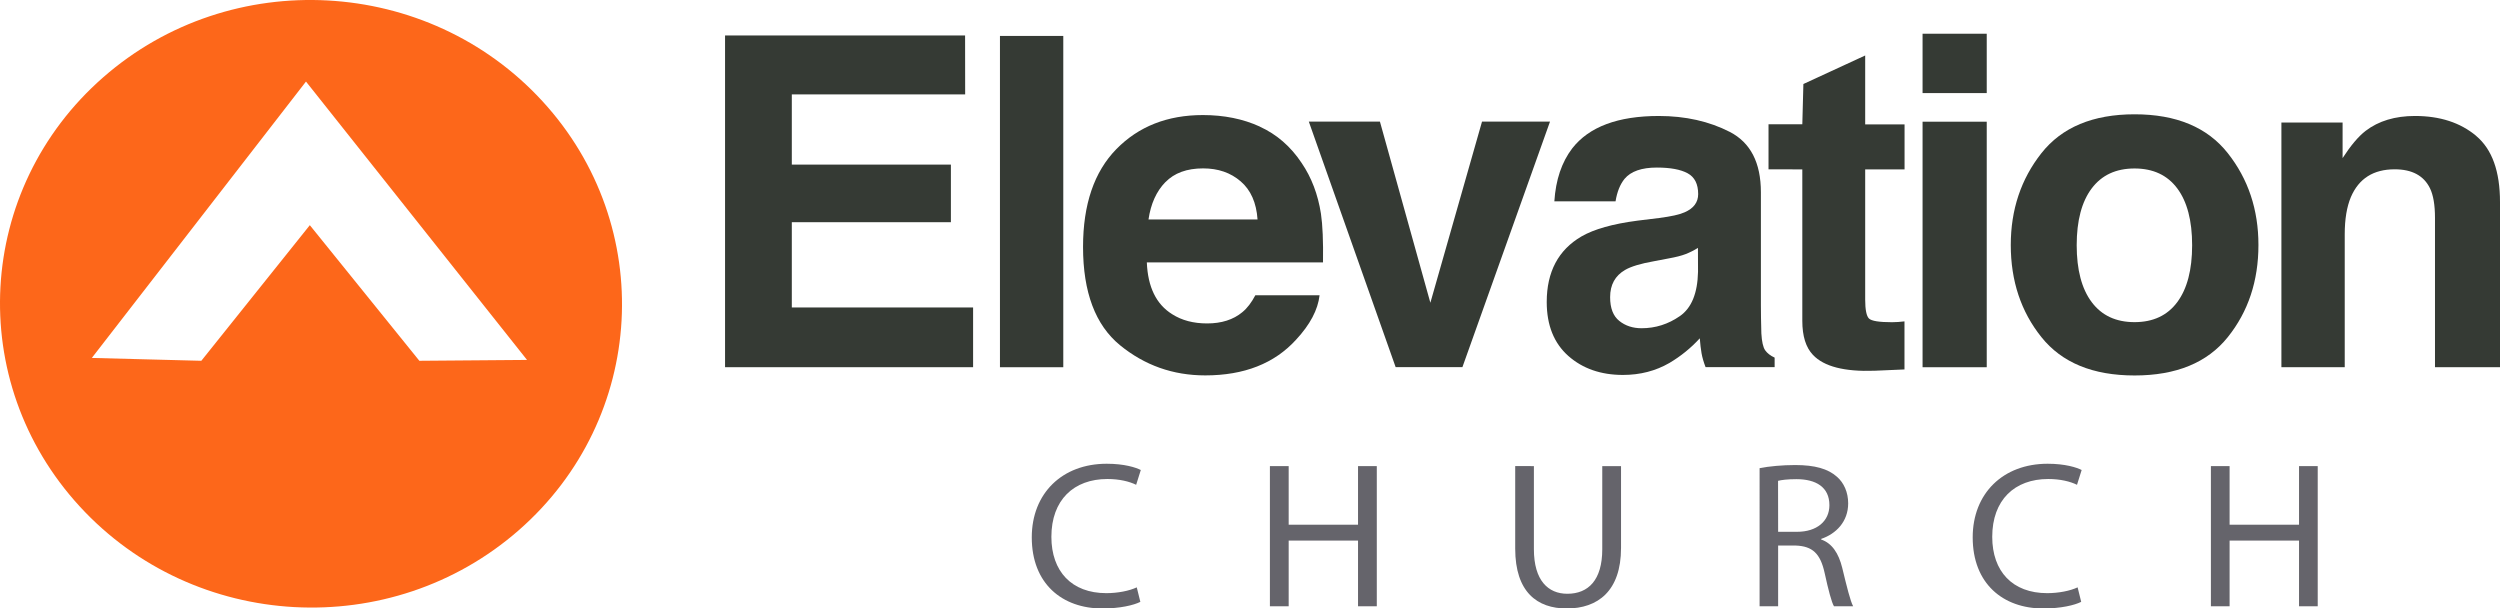
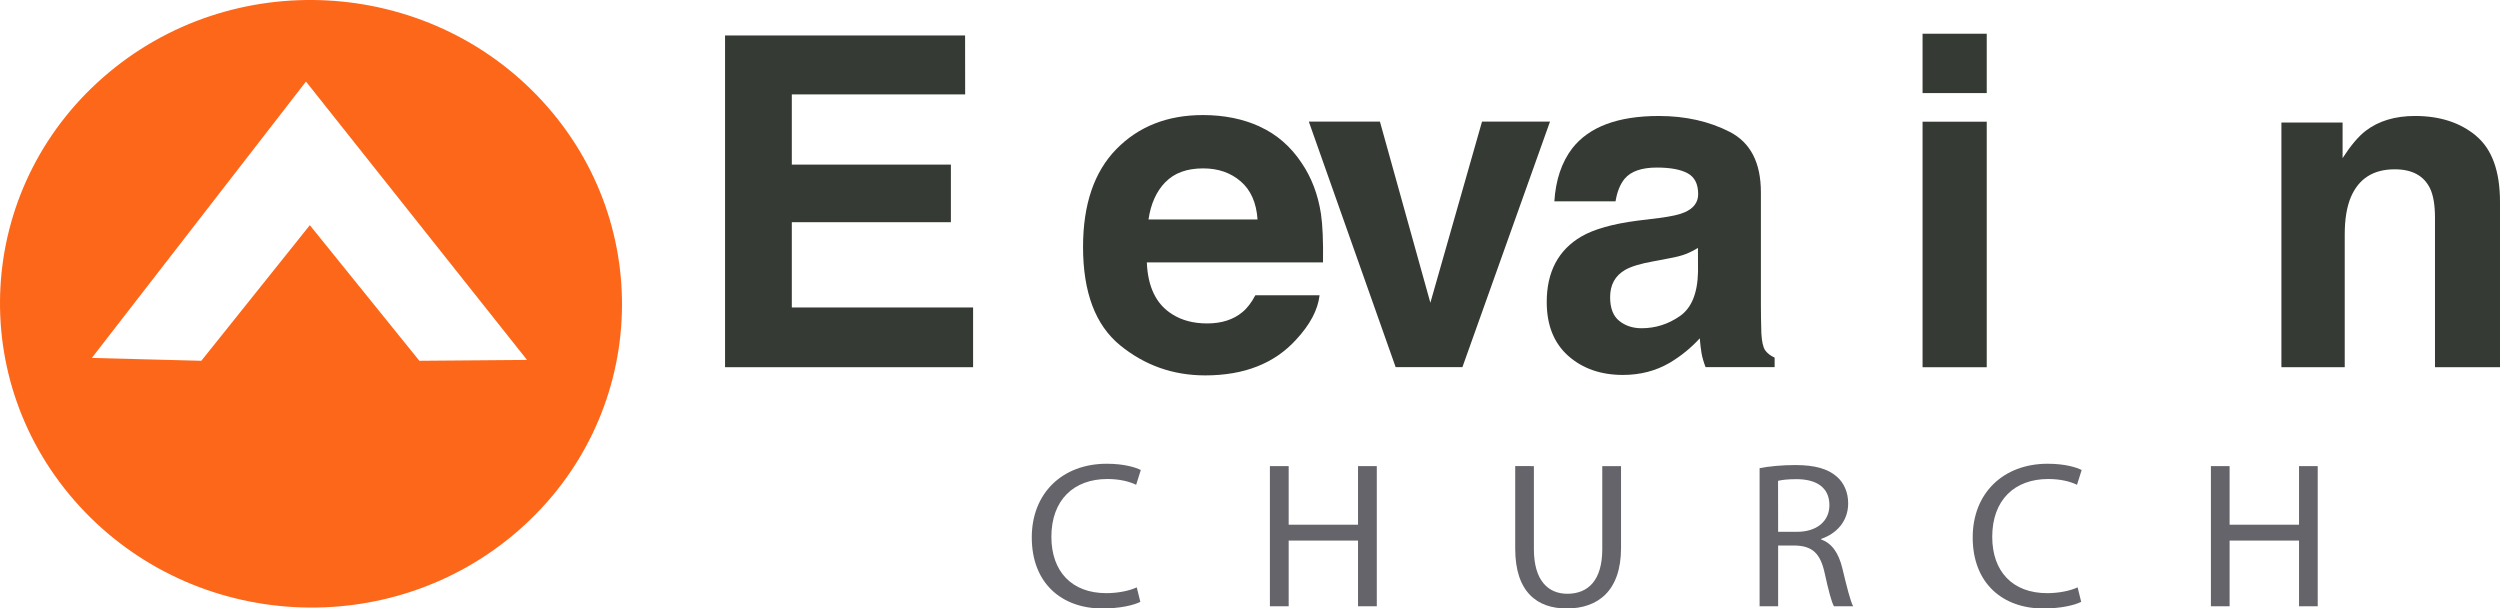
<svg xmlns="http://www.w3.org/2000/svg" width="158.75mm" height="38.636mm" version="1.1" viewBox="0 0 158.75 38.636" xml:space="preserve">
  <g transform="translate(13.746,-105.285)">
    <g transform="matrix(4.845,0,0,4.845,52.852,-404.816)" fill="#65646b">
      <path d="m1.2 113.172c-0.086 0.044-0.268 0.087-0.497 0.087-0.53 0-0.926-0.327-0.926-0.932 0-0.578 0.399-0.965 0.982-0.965 0.232 0 0.382 0.049 0.447 0.082l-0.061 0.194c-0.089-0.044-0.22-0.076-0.377-0.076-0.441 0-0.734 0.275-0.734 0.758 0 0.452 0.265 0.738 0.72 0.738 0.151 0 0.301-0.03 0.399-0.076z" />
      <path d="m3.144 111.393v0.768h0.909v-0.768h0.246v1.837h-0.246v-0.861h-0.909v0.861h-0.246v-1.837z" />
      <path d="m6.358 111.393v1.09c0 0.409 0.187 0.583 0.438 0.583 0.276 0 0.458-0.18 0.458-0.583v-1.09h0.246v1.073c0 0.564-0.304 0.793-0.712 0.793-0.385 0-0.675-0.213-0.675-0.785v-1.082z" />
      <path d="m9.316 111.42c0.123-0.025 0.301-0.041 0.466-0.041 0.259 0 0.43 0.049 0.547 0.153 0.092 0.079 0.148 0.204 0.148 0.349 0 0.24-0.159 0.4-0.354 0.466v8e-3c0.142 0.049 0.229 0.18 0.276 0.371 0.062 0.256 0.106 0.433 0.143 0.504h-0.251c-0.031-0.051-0.073-0.21-0.123-0.439-0.056-0.253-0.159-0.349-0.38-0.357h-0.229v0.796h-0.243zm0.243 0.834h0.248c0.259 0 0.424-0.139 0.424-0.349 0-0.237-0.176-0.341-0.433-0.341-0.117 0-0.198 0.011-0.24 0.022z" />
      <path d="m13.531 113.172c-0.086 0.044-0.268 0.087-0.496 0.087-0.53 0-0.926-0.327-0.926-0.932 0-0.578 0.399-0.965 0.982-0.965 0.231 0 0.382 0.049 0.446 0.082l-0.061 0.194c-0.089-0.044-0.22-0.076-0.377-0.076-0.441 0-0.734 0.275-0.734 0.758 0 0.452 0.265 0.738 0.72 0.738 0.151 0 0.301-0.03 0.399-0.076z" />
      <path d="m15.476 111.393v0.768h0.91v-0.768h0.245v1.837h-0.245v-0.861h-0.91v0.861h-0.245v-1.837z" />
    </g>
    <path d="m20.7 111.712c7.286 7.939 6.608 20.141-1.499 27.238-8.117 7.105-20.603 6.427-27.889-1.511-7.288-7.939-6.623-20.138 1.496-27.245 8.105-7.097 20.604-6.421 27.892 1.518m-28.615 16.302 6.953 0.181 6.89-8.611 6.955 8.611 6.837-0.055-14.036-17.676z" fill="#fd671a" />
    <g transform="matrix(4.845,0,0,4.845,52.852,-404.816)" fill="#353a34">
      <path d="m-1.096 106.521h-2.272v0.92h2.085v0.755h-2.085v1.118h2.376v0.783h-3.251v-4.348h3.146z" />
-       <path d="m0.19 110.097h-0.83v-4.342h0.83z" />
      <path d="m2.766 106.944c0.221 0.101 0.404 0.259 0.548 0.476 0.13 0.191 0.214 0.413 0.253 0.665 0.022 0.148 0.031 0.361 0.027 0.638h-2.309c0.013 0.323 0.123 0.549 0.332 0.679 0.127 0.081 0.279 0.121 0.458 0.121 0.189 0 0.343-0.049 0.461-0.147 0.065-0.053 0.121-0.127 0.171-0.222h0.842c-0.022 0.191-0.125 0.385-0.307 0.581-0.284 0.313-0.682 0.469-1.192 0.469-0.422 0-0.794-0.132-1.117-0.396-0.322-0.264-0.484-0.693-0.484-1.288 0-0.557 0.146-0.985 0.437-1.282 0.291-0.297 0.669-0.446 1.134-0.446 0.276 0 0.525 0.05 0.746 0.151m-1.238 0.728c-0.117 0.12-0.191 0.283-0.221 0.489h1.429c-0.015-0.219-0.089-0.386-0.221-0.499-0.132-0.114-0.296-0.17-0.492-0.17-0.213 0-0.378 0.06-0.495 0.181" />
      <path d="m5.678 106.878h0.891l-1.148 3.218h-0.875l-1.138-3.218h0.932l0.661 2.374z" />
      <path d="m8 108.141c0.155-0.02 0.265-0.044 0.332-0.074 0.119-0.051 0.179-0.131 0.179-0.239 0-0.132-0.046-0.223-0.138-0.273-0.092-0.05-0.226-0.075-0.404-0.075-0.199 0-0.34 0.049-0.423 0.148-0.059 0.073-0.098 0.171-0.118 0.295h-0.802c0.018-0.282 0.096-0.513 0.234-0.694 0.22-0.283 0.599-0.425 1.135-0.425 0.349 0 0.66 0.07 0.931 0.209 0.271 0.14 0.407 0.403 0.407 0.791v1.477c0 0.102 0.002 0.226 0.006 0.372 6e-3 0.109 0.023 0.183 0.05 0.222 0.028 0.039 0.069 0.071 0.124 0.096v0.125h-0.905c-0.025-0.065-0.043-0.126-0.053-0.183-0.01-0.057-0.017-0.122-0.023-0.195-0.115 0.126-0.248 0.234-0.398 0.323-0.18 0.104-0.383 0.157-0.609 0.157-0.289 0-0.528-0.083-0.716-0.249-0.188-0.167-0.283-0.402-0.283-0.707 0-0.395 0.152-0.682 0.455-0.859 0.166-0.096 0.411-0.165 0.734-0.207zm0.508 0.392c-0.053 0.033-0.107 0.06-0.161 0.081-0.054 0.021-0.128 0.04-0.223 0.057l-0.189 0.036c-0.177 0.031-0.305 0.07-0.382 0.115-0.131 0.076-0.196 0.195-0.196 0.357 0 0.144 0.04 0.247 0.12 0.311 0.08 0.064 0.177 0.096 0.292 0.096 0.182 0 0.349-0.053 0.502-0.159 0.153-0.106 0.232-0.3 0.238-0.581z" />
-       <path d="m9.433 107.503v-0.59h0.443l0.014-0.528 0.81-0.374v0.903h0.516v0.59h-0.516v1.707c0 0.132 0.017 0.215 0.049 0.247 0.033 0.033 0.134 0.049 0.303 0.049 0.025 0 0.052-1e-3 0.08-3e-3 0.028-2e-3 0.056-5e-3 0.083-8e-3v0.63l-0.394 0.017c-0.393 0.014-0.661-0.055-0.805-0.207-0.093-0.097-0.14-0.246-0.14-0.447v-1.985z" />
      <path d="m12.293 106.504h-0.841v-0.778h0.841zm-0.841 0.375h0.841v3.218h-0.841z" />
-       <path d="m15.452 109.703c-0.268 0.334-0.675 0.502-1.221 0.502s-0.953-0.167-1.221-0.502c-0.268-0.334-0.402-0.737-0.402-1.208 0-0.463 0.134-0.864 0.402-1.204 0.268-0.339 0.675-0.509 1.221-0.509s0.953 0.17 1.221 0.509c0.268 0.339 0.402 0.74 0.402 1.204 0 0.471-0.134 0.874-0.402 1.208m-0.662-0.459c0.13-0.175 0.195-0.424 0.195-0.746s-0.065-0.571-0.195-0.745c-0.13-0.174-0.317-0.261-0.56-0.261s-0.43 0.087-0.561 0.261c-0.131 0.174-0.197 0.423-0.197 0.745s0.066 0.572 0.197 0.746c0.131 0.175 0.318 0.262 0.561 0.262s0.43-0.087 0.56-0.262" />
      <path d="m18.708 107.066c0.208 0.174 0.312 0.463 0.312 0.866v2.165h-0.852v-1.957c0-0.169-0.022-0.299-0.066-0.389-0.081-0.165-0.235-0.248-0.462-0.248-0.279 0-0.47 0.121-0.574 0.363-0.054 0.128-0.081 0.291-0.081 0.49v1.741h-0.83v-3.207h0.802v0.466c0.107-0.165 0.207-0.284 0.302-0.357 0.17-0.13 0.386-0.195 0.647-0.195 0.327 0 0.594 0.087 0.802 0.261" />
    </g>
  </g>
</svg>